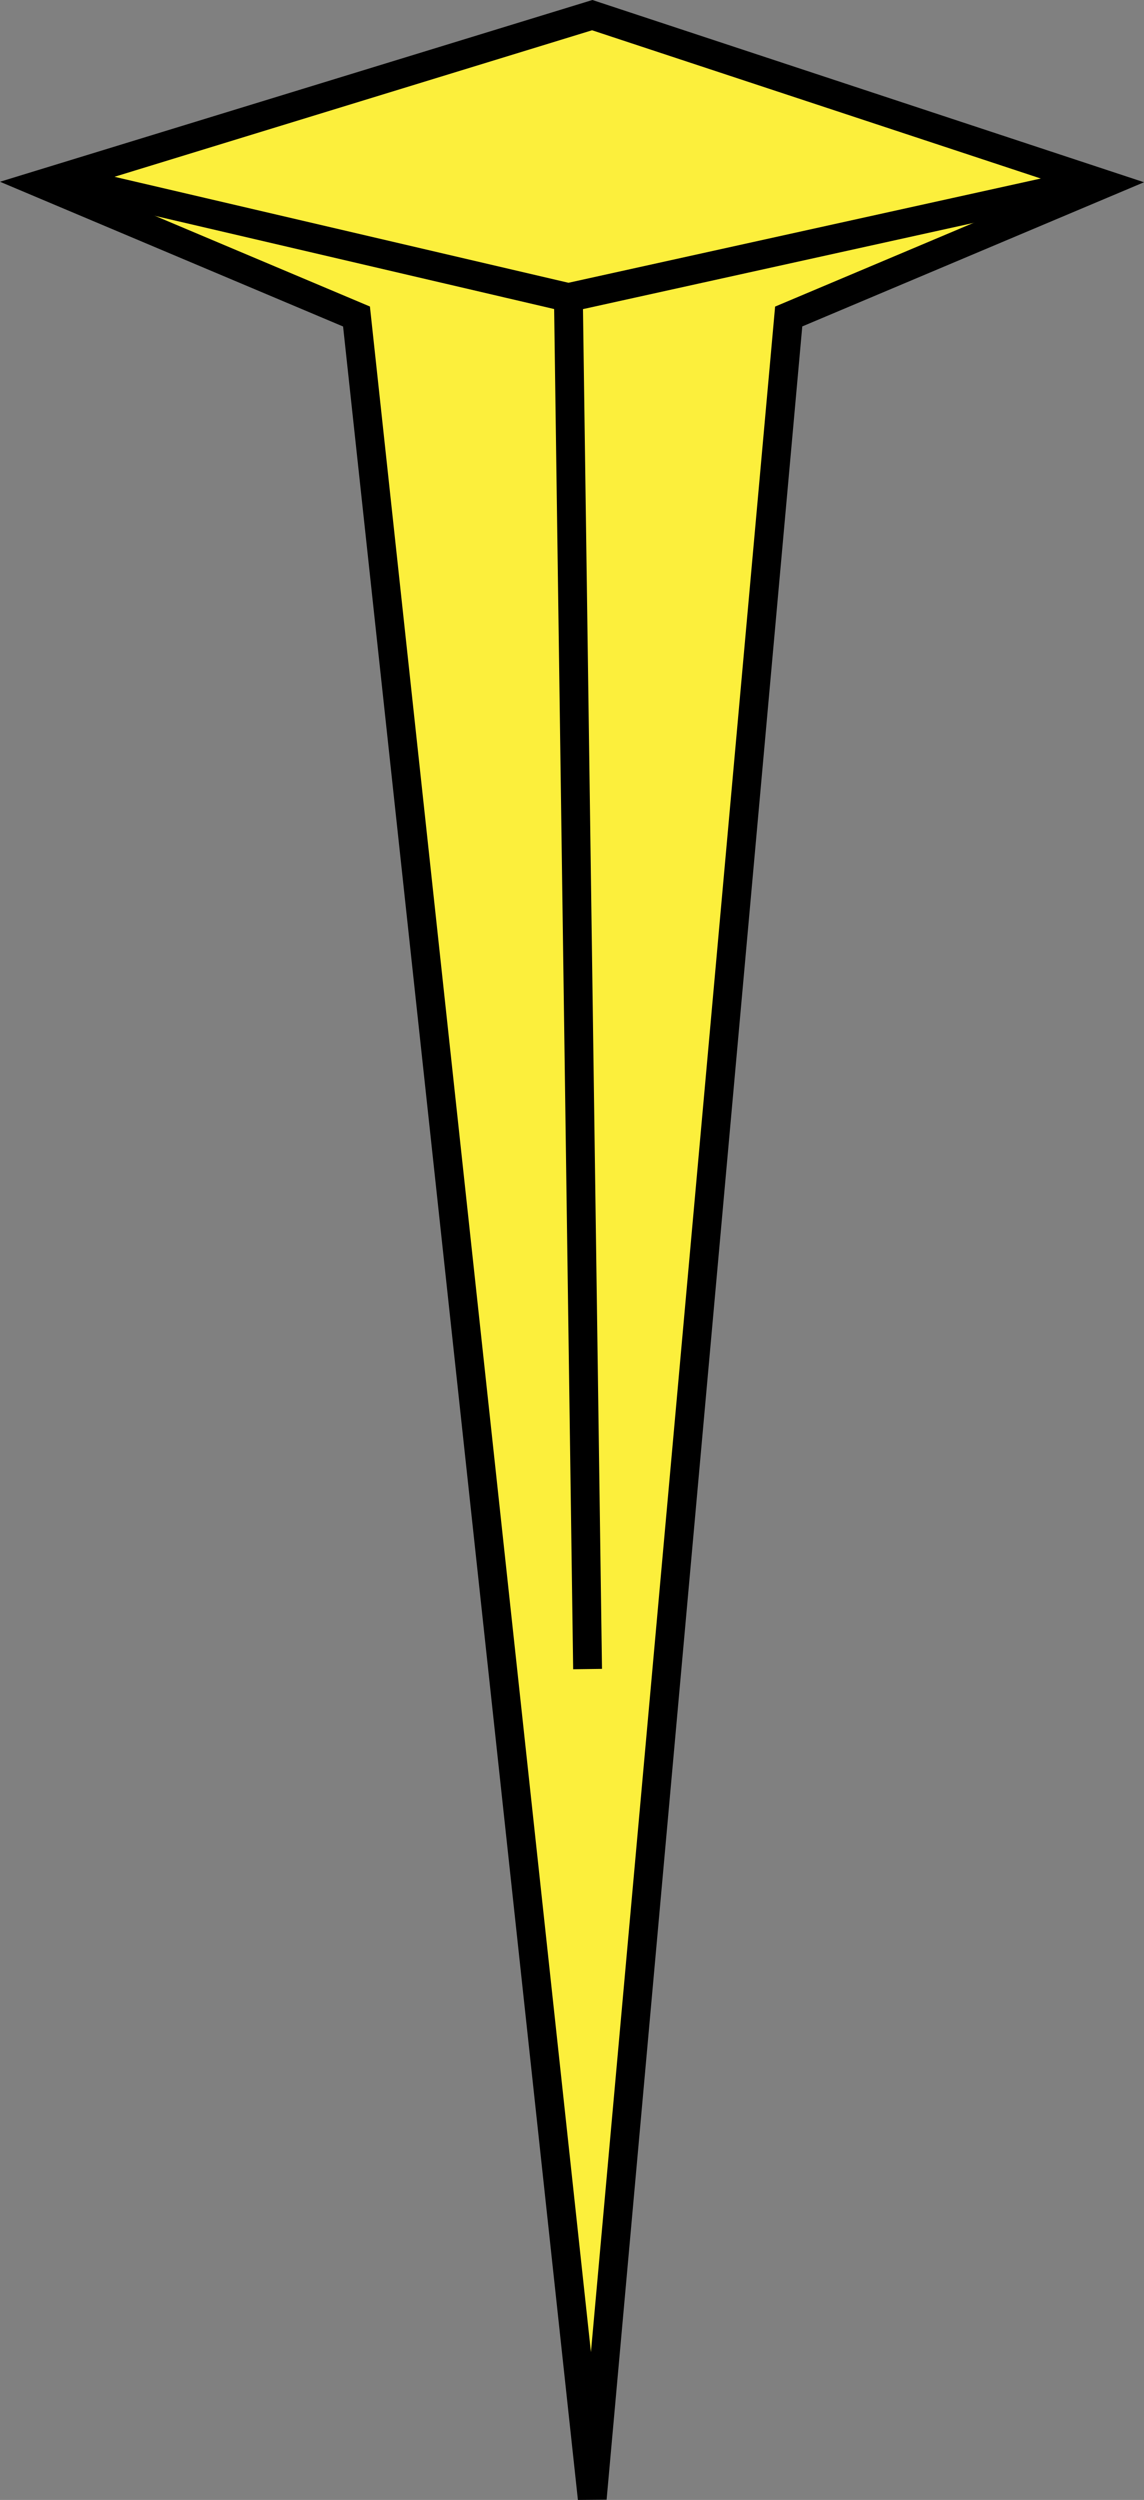
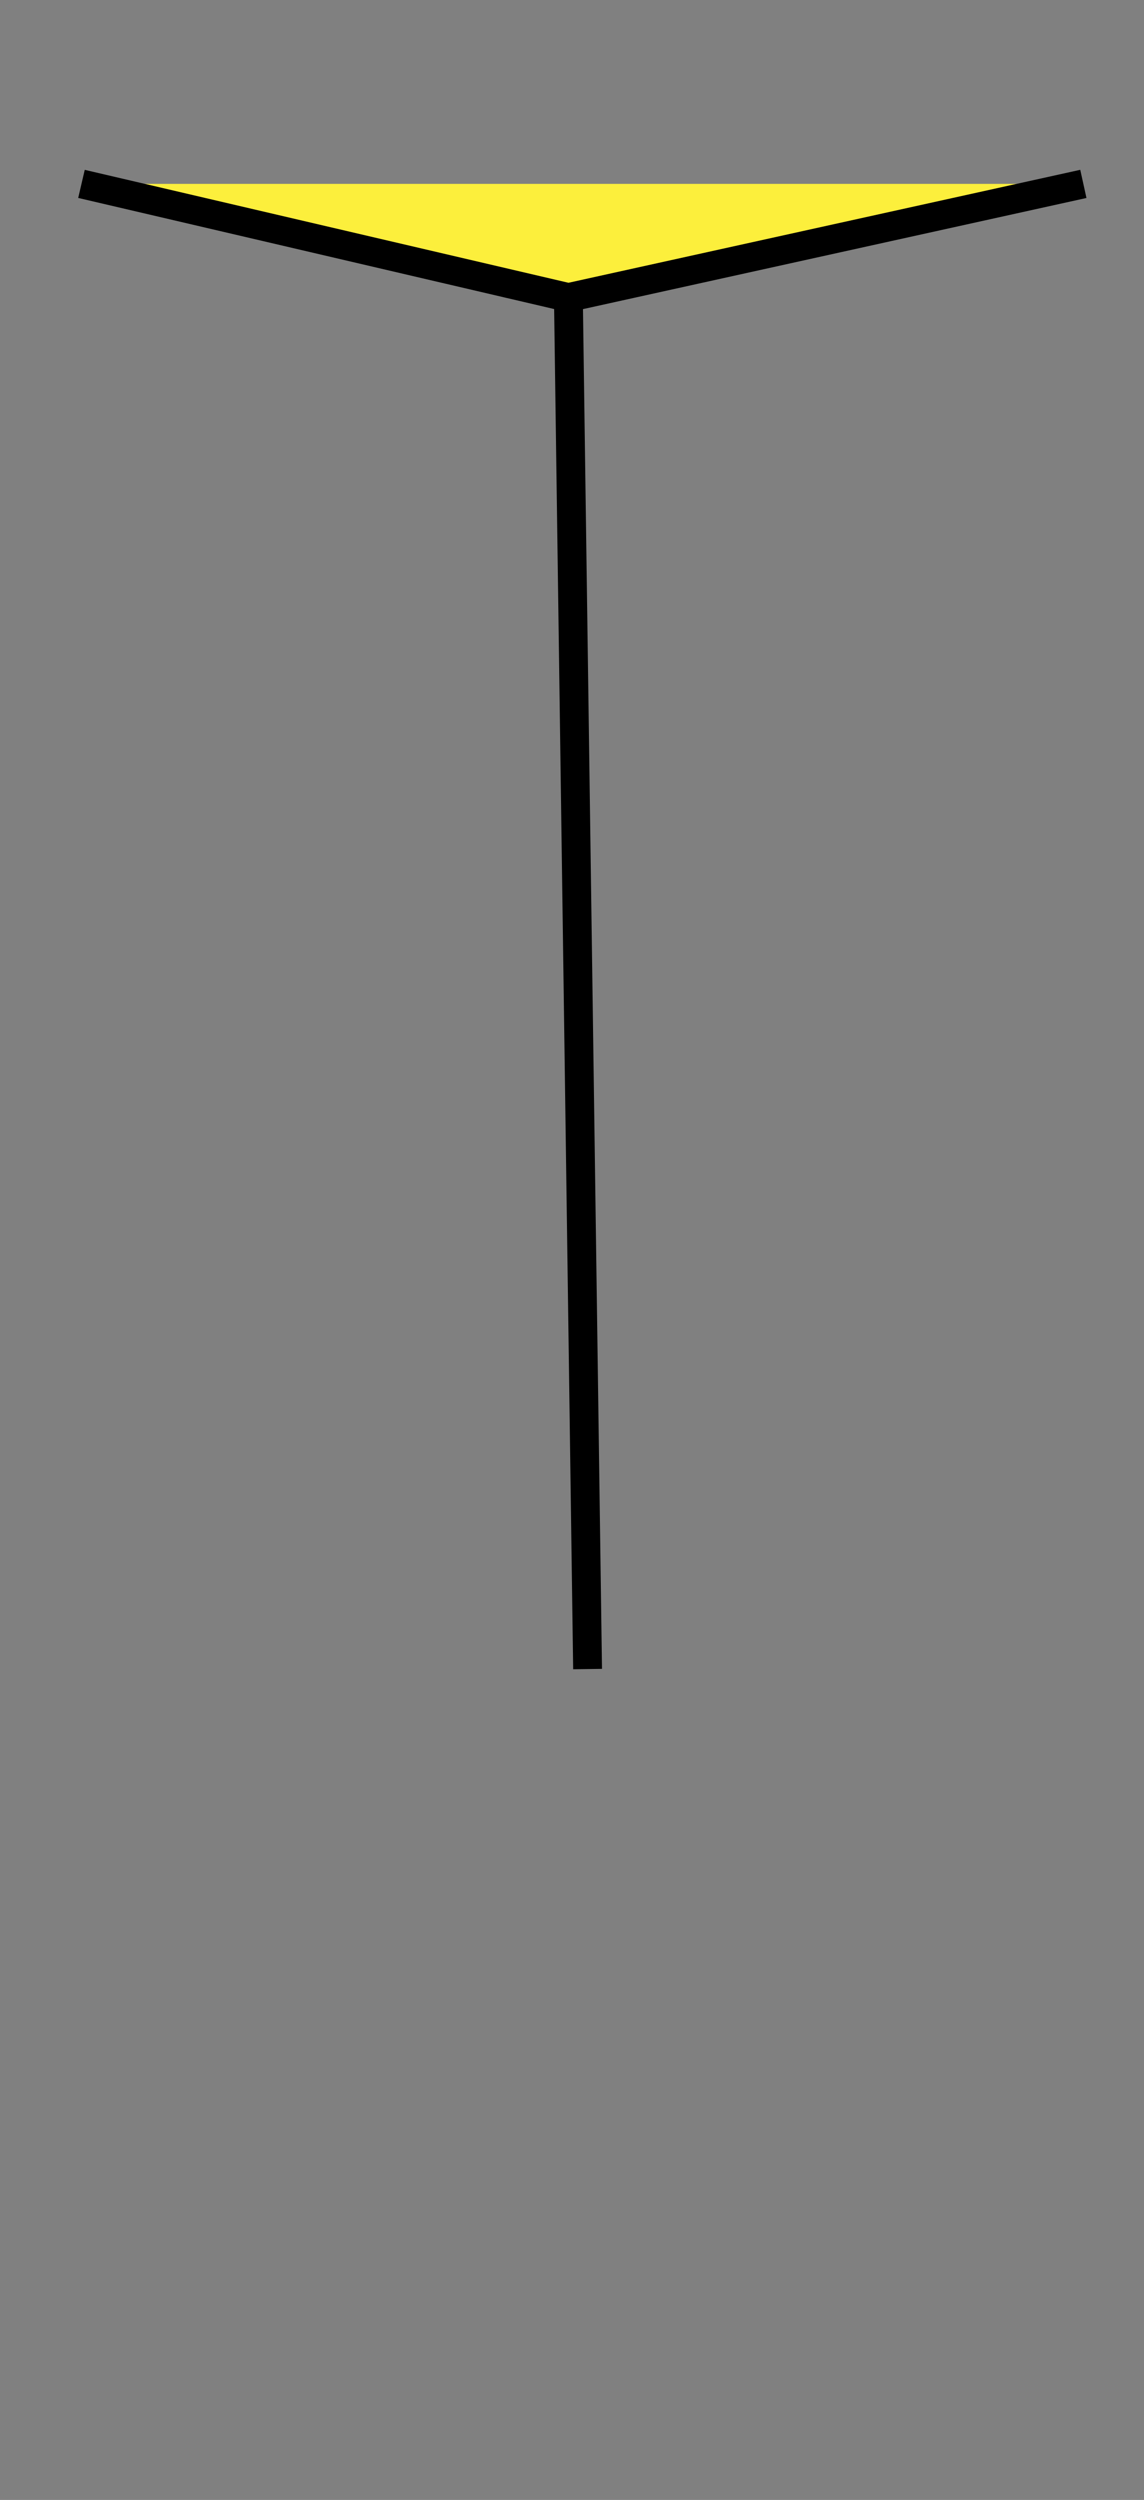
<svg xmlns="http://www.w3.org/2000/svg" height="260.005" width="119.053" version="1.0">
  <rect width="100%" height="100%" fill="#808080" stroke="none" />
-   <path style="fill:#fcef3c;fill-opacity:1;fill-rule:evenodd;stroke:#000;stroke-width:3;stroke-linecap:butt;stroke-linejoin:miter;stroke-miterlimit:4;stroke-dasharray:none;stroke-opacity:1" d="M4.39 19.126 61.633 1.574l53.154 17.552-32.71 13.792-20.444 226.926L37.1 32.918z" />
  <path style="fill:#fcef3c;fill-opacity:1;fill-rule:evenodd;stroke:#000;stroke-width:3;stroke-linecap:butt;stroke-linejoin:miter;stroke-miterlimit:4;stroke-dasharray:none;stroke-opacity:1" d="m8.479 19.126 50.673 11.822 53.59-11.822m-53.59 11.822 1.996 142.642" />
</svg>